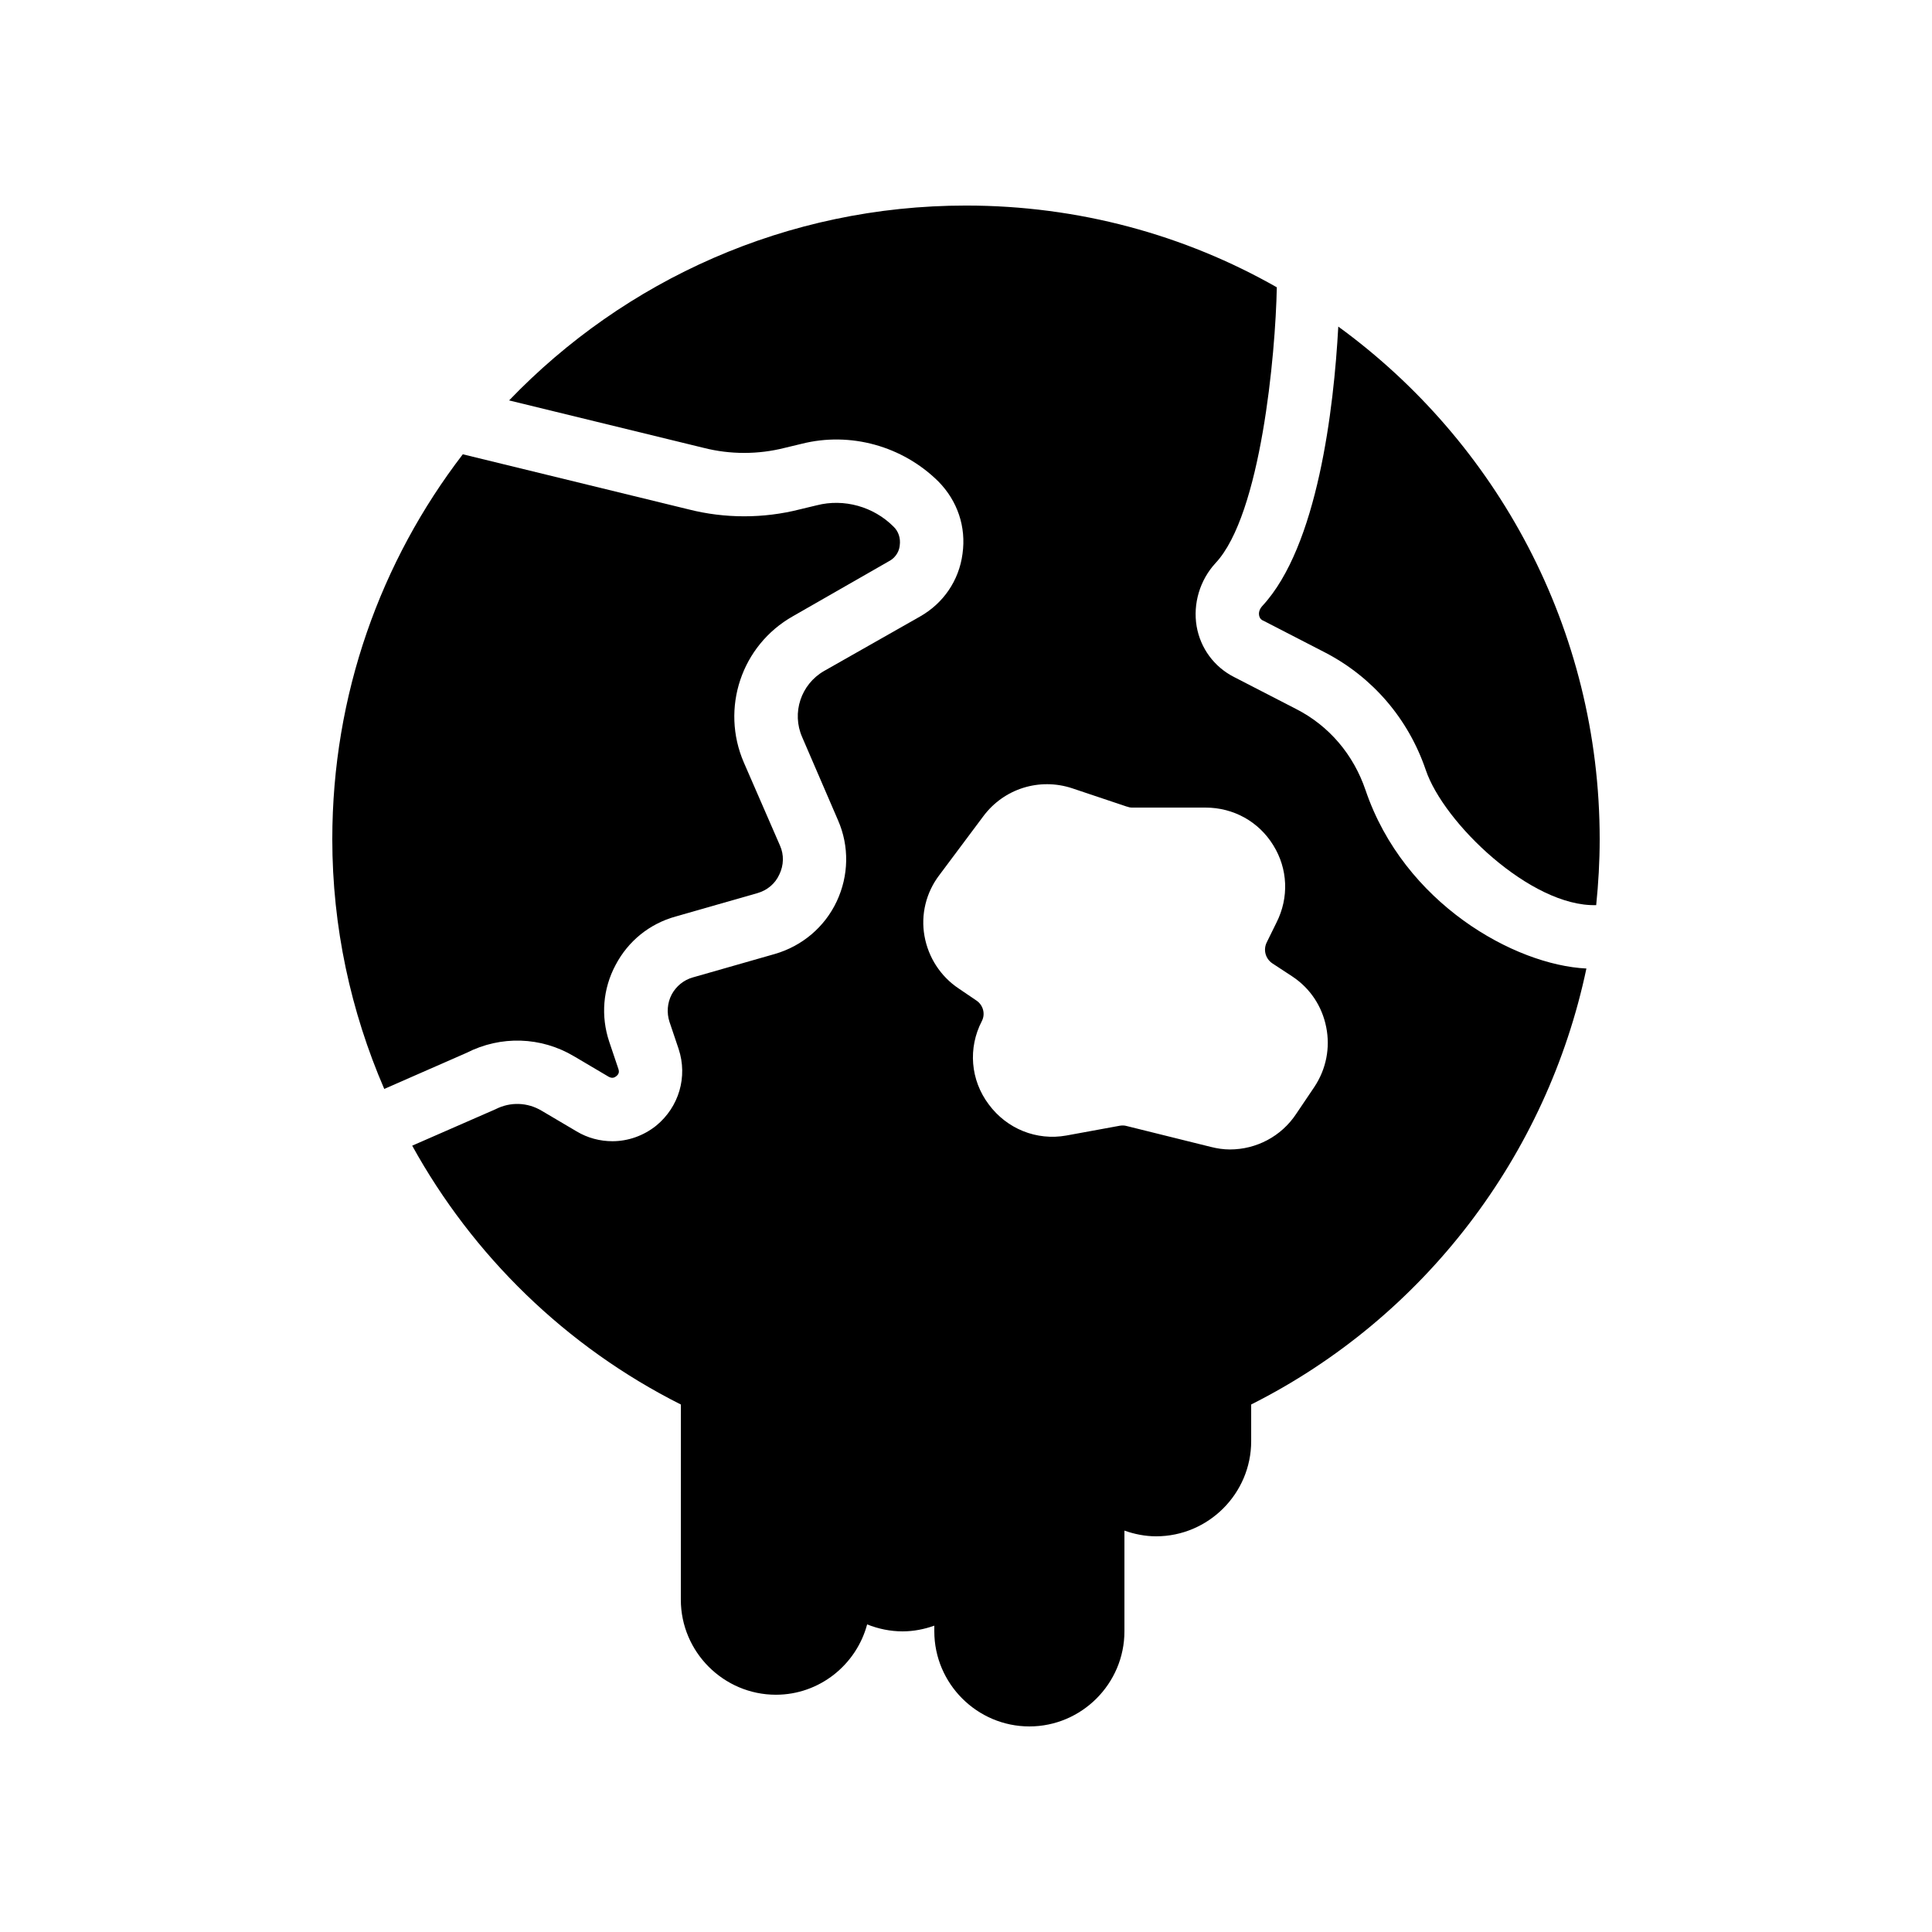
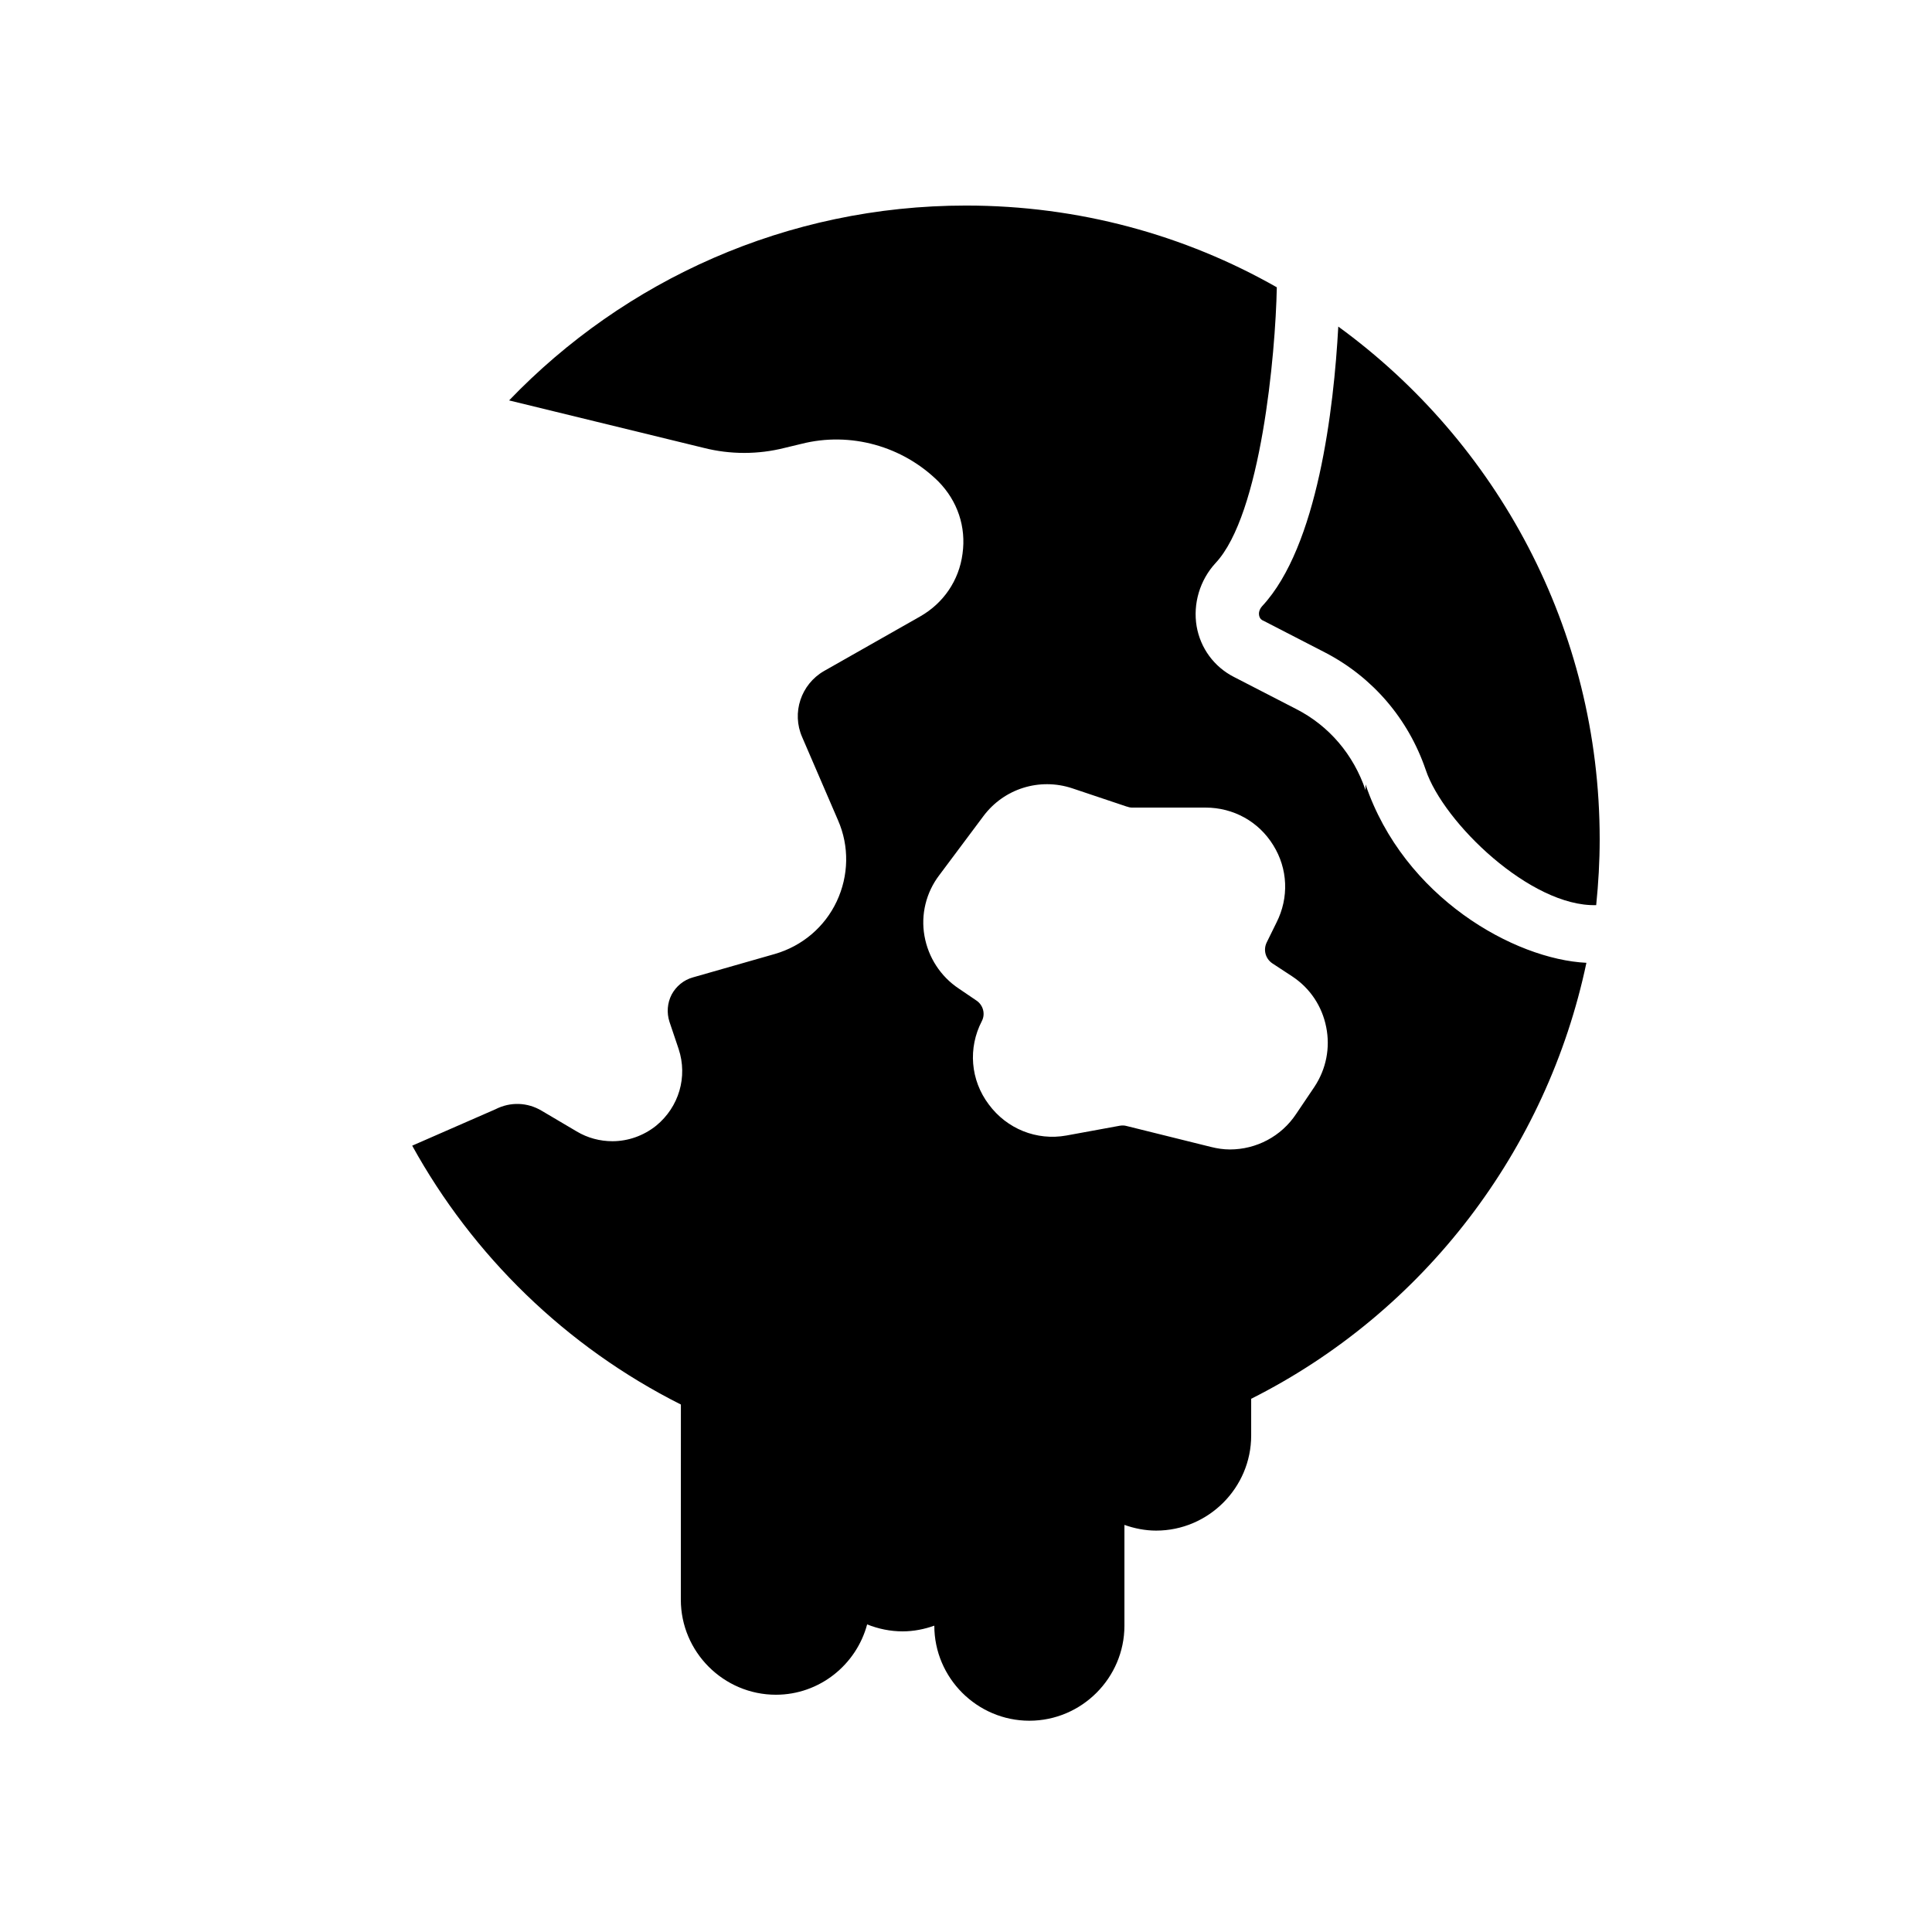
<svg xmlns="http://www.w3.org/2000/svg" fill="#000000" width="800px" height="800px" version="1.1" viewBox="144 144 512 512">
  <g>
-     <path d="m296.13 423.93 9.238 5.457c0.25 0.082 1.008 0.586 1.93-0.168 1.008-0.754 0.672-1.594 0.586-1.93l-2.434-7.223c-2.266-6.801-1.68-14.023 1.68-20.32 3.359-6.383 8.984-10.914 15.871-12.848l21.746-6.215c2.602-0.754 4.703-2.519 5.793-4.953 1.176-2.434 1.258-5.207 0.168-7.641l-9.574-22c-6.215-14.359-0.672-31.066 13.016-38.793l25.359-14.527c2.266-1.176 2.856-3.191 2.938-4.281 0.25-1.848-0.336-3.695-1.68-4.953-5.289-5.289-13.098-7.473-20.32-5.625l-4.535 1.09c-9.574 2.434-19.816 2.434-29.391 0l-59.871-14.609c-21.738 28.297-34.586 63.648-34.586 102.02 0 23.176 4.871 45.594 13.77 66.168l21.832-9.574c9.07-4.617 19.734-4.281 28.465 0.926z" />
-     <path d="m505.88 353.39c-3.191-9.406-9.656-17.047-18.391-21.496l-16.457-8.48c-5.289-2.688-8.902-7.641-9.91-13.434-1.008-5.961 0.84-12.258 5.039-16.793 12.008-12.848 15.871-55.336 16.207-73.051-24.352-13.855-52.48-21.664-82.371-21.664-47.527 0-90.52 19.816-121.08 51.641l51.641 12.594c6.969 1.762 14.359 1.762 21.328 0l4.535-1.09c12.93-3.273 26.785 0.586 36.273 9.992 5.039 5.121 7.391 12.008 6.383 19.145-0.922 7.055-5.039 13.098-11.25 16.625l-25.441 14.441c-6.129 3.527-8.648 11.082-5.793 17.551l9.488 22c3.023 6.887 2.856 14.695-0.336 21.496-3.191 6.801-9.152 11.84-16.375 13.938l-21.746 6.215c-2.434 0.672-4.449 2.352-5.625 4.535-1.176 2.266-1.344 4.871-0.586 7.223l2.434 7.223c2.434 7.391 0.082 15.367-5.961 20.32-3.359 2.688-7.473 4.113-11.586 4.113-3.273 0-6.551-0.84-9.488-2.602l-9.238-5.457c-3.777-2.266-8.312-2.434-12.258-0.418l-22.082 9.656c16.039 29.055 40.641 53.234 71.207 68.602l-0.016 51.715c0 13.855 11.336 25.191 25.191 25.191 11.586 0 21.328-7.977 24.184-18.641 2.938 1.176 6.129 1.848 9.402 1.848 2.938 0 5.793-0.586 8.398-1.512v1.512c0 13.855 11.336 25.191 25.191 25.191s25.191-11.336 25.191-25.191v-26.703c2.602 0.922 5.457 1.512 8.398 1.512 13.855 0 25.191-11.336 25.191-25.191v-9.742c45.93-23.09 78.426-66.082 88.84-115.54-19.066-0.922-48.371-17.297-58.531-47.273zm-13.52 78.598-4.871 7.223c-3.945 5.961-10.578 9.406-17.551 9.406-1.68 0-3.359-0.25-5.039-0.672l-22.336-5.543c-0.586-0.168-1.176-0.168-1.762-0.082l-14.191 2.602c-7.894 1.426-15.785-1.762-20.57-8.23-4.871-6.465-5.543-14.945-1.848-22.082 1.008-1.93 0.336-4.281-1.426-5.457l-4.703-3.191c-4.785-3.191-8.062-8.23-9.07-13.938-1.008-5.625 0.418-11.504 3.945-16.121l11.672-15.617c5.457-7.305 14.863-10.242 23.512-7.391l14.527 4.871h0.082c0.418 0.168 0.84 0.25 1.258 0.25h19.48c7.391 0 14.105 3.695 17.969 9.992 3.863 6.215 4.199 13.855 0.84 20.488l-2.602 5.289c-0.922 1.93-0.336 4.199 1.426 5.457l5.375 3.527c4.703 3.106 7.894 7.894 8.984 13.434 1.098 5.457 0.004 11.082-3.102 15.785z" />
+     <path d="m505.88 353.39c-3.191-9.406-9.656-17.047-18.391-21.496l-16.457-8.48c-5.289-2.688-8.902-7.641-9.91-13.434-1.008-5.961 0.84-12.258 5.039-16.793 12.008-12.848 15.871-55.336 16.207-73.051-24.352-13.855-52.48-21.664-82.371-21.664-47.527 0-90.52 19.816-121.08 51.641l51.641 12.594c6.969 1.762 14.359 1.762 21.328 0l4.535-1.09c12.93-3.273 26.785 0.586 36.273 9.992 5.039 5.121 7.391 12.008 6.383 19.145-0.922 7.055-5.039 13.098-11.25 16.625l-25.441 14.441c-6.129 3.527-8.648 11.082-5.793 17.551l9.488 22c3.023 6.887 2.856 14.695-0.336 21.496-3.191 6.801-9.152 11.84-16.375 13.938l-21.746 6.215c-2.434 0.672-4.449 2.352-5.625 4.535-1.176 2.266-1.344 4.871-0.586 7.223l2.434 7.223c2.434 7.391 0.082 15.367-5.961 20.32-3.359 2.688-7.473 4.113-11.586 4.113-3.273 0-6.551-0.84-9.488-2.602l-9.238-5.457c-3.777-2.266-8.312-2.434-12.258-0.418l-22.082 9.656c16.039 29.055 40.641 53.234 71.207 68.602l-0.016 51.715c0 13.855 11.336 25.191 25.191 25.191 11.586 0 21.328-7.977 24.184-18.641 2.938 1.176 6.129 1.848 9.402 1.848 2.938 0 5.793-0.586 8.398-1.512c0 13.855 11.336 25.191 25.191 25.191s25.191-11.336 25.191-25.191v-26.703c2.602 0.922 5.457 1.512 8.398 1.512 13.855 0 25.191-11.336 25.191-25.191v-9.742c45.93-23.09 78.426-66.082 88.84-115.54-19.066-0.922-48.371-17.297-58.531-47.273zm-13.52 78.598-4.871 7.223c-3.945 5.961-10.578 9.406-17.551 9.406-1.68 0-3.359-0.25-5.039-0.672l-22.336-5.543c-0.586-0.168-1.176-0.168-1.762-0.082l-14.191 2.602c-7.894 1.426-15.785-1.762-20.57-8.23-4.871-6.465-5.543-14.945-1.848-22.082 1.008-1.93 0.336-4.281-1.426-5.457l-4.703-3.191c-4.785-3.191-8.062-8.23-9.07-13.938-1.008-5.625 0.418-11.504 3.945-16.121l11.672-15.617c5.457-7.305 14.863-10.242 23.512-7.391l14.527 4.871h0.082c0.418 0.168 0.84 0.25 1.258 0.25h19.48c7.391 0 14.105 3.695 17.969 9.992 3.863 6.215 4.199 13.855 0.84 20.488l-2.602 5.289c-0.922 1.93-0.336 4.199 1.426 5.457l5.375 3.527c4.703 3.106 7.894 7.894 8.984 13.434 1.098 5.457 0.004 11.082-3.102 15.785z" />
    <path d="m498.66 230.55c-1.176 21.664-5.457 58.273-20.152 74.059-0.922 1.008-0.922 2.016-0.84 2.434 0.168 1.008 0.84 1.344 1.09 1.426l16.457 8.48c12.594 6.551 22 17.551 26.617 31.066 4.703 14.023 27.879 36.359 45.176 35.855 0.59-5.789 0.926-11.582 0.926-17.461 0-55.754-27.289-105.3-69.273-135.86z" />
  </g>
</svg>